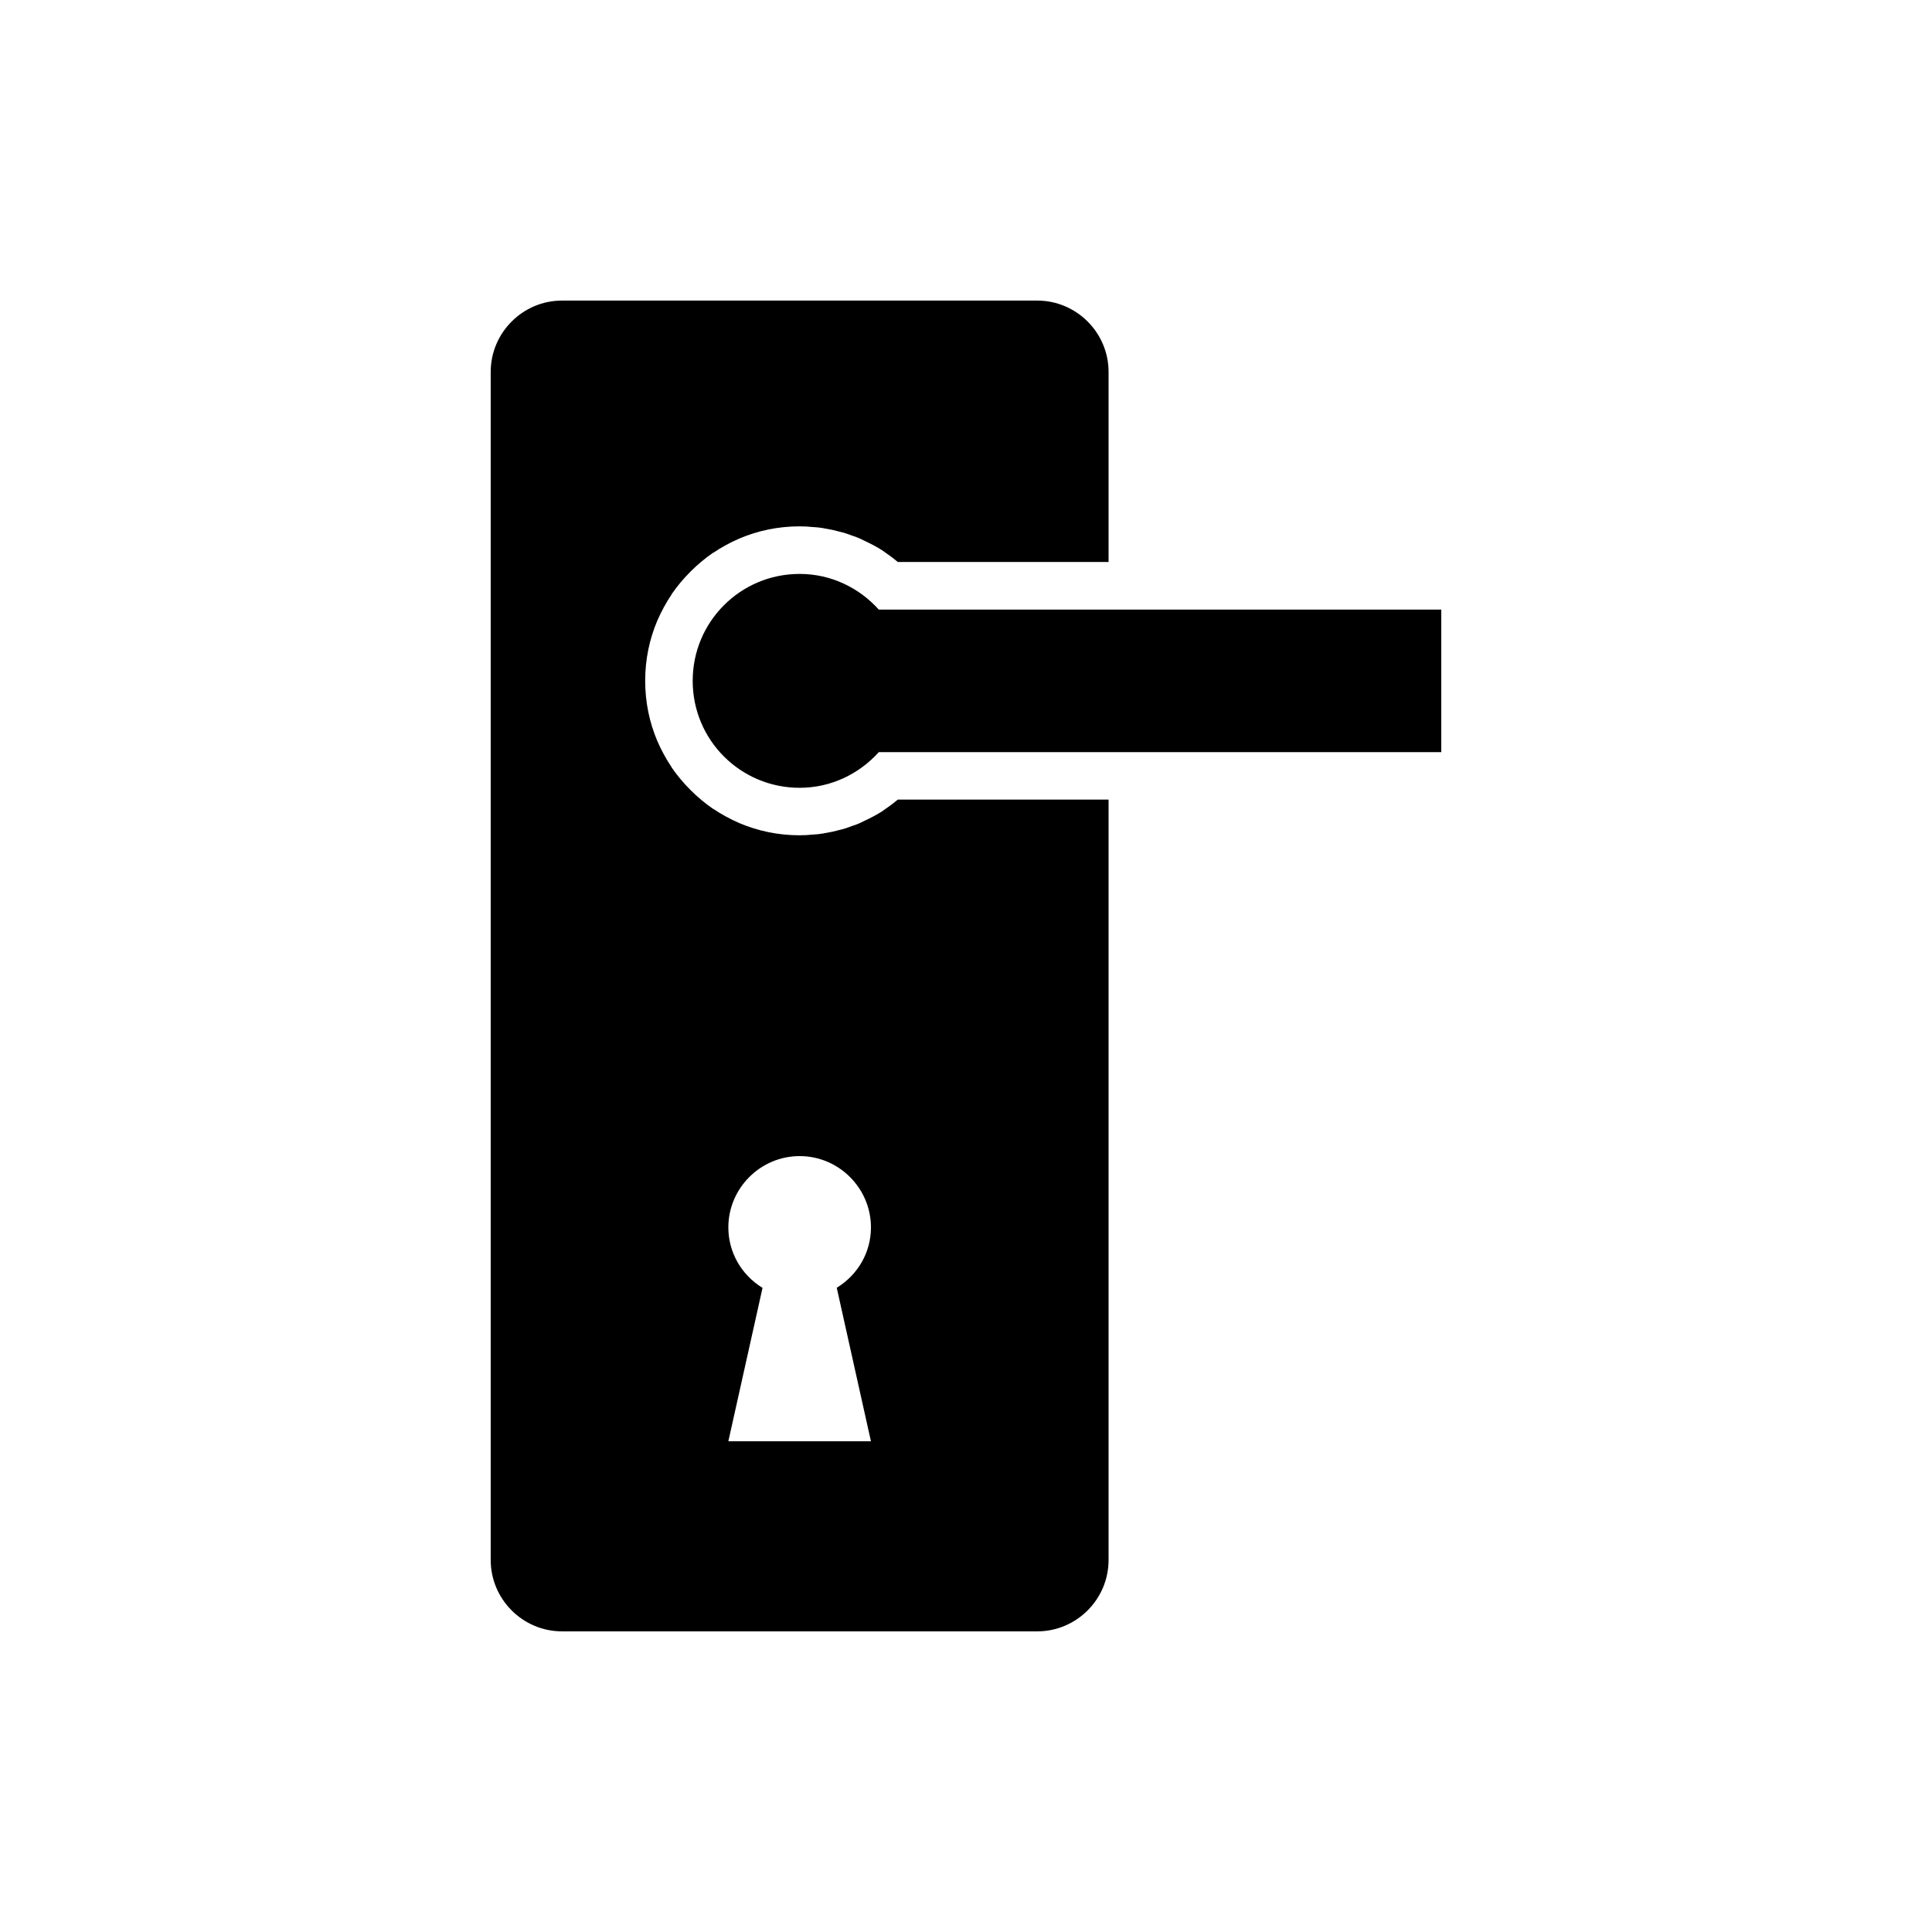
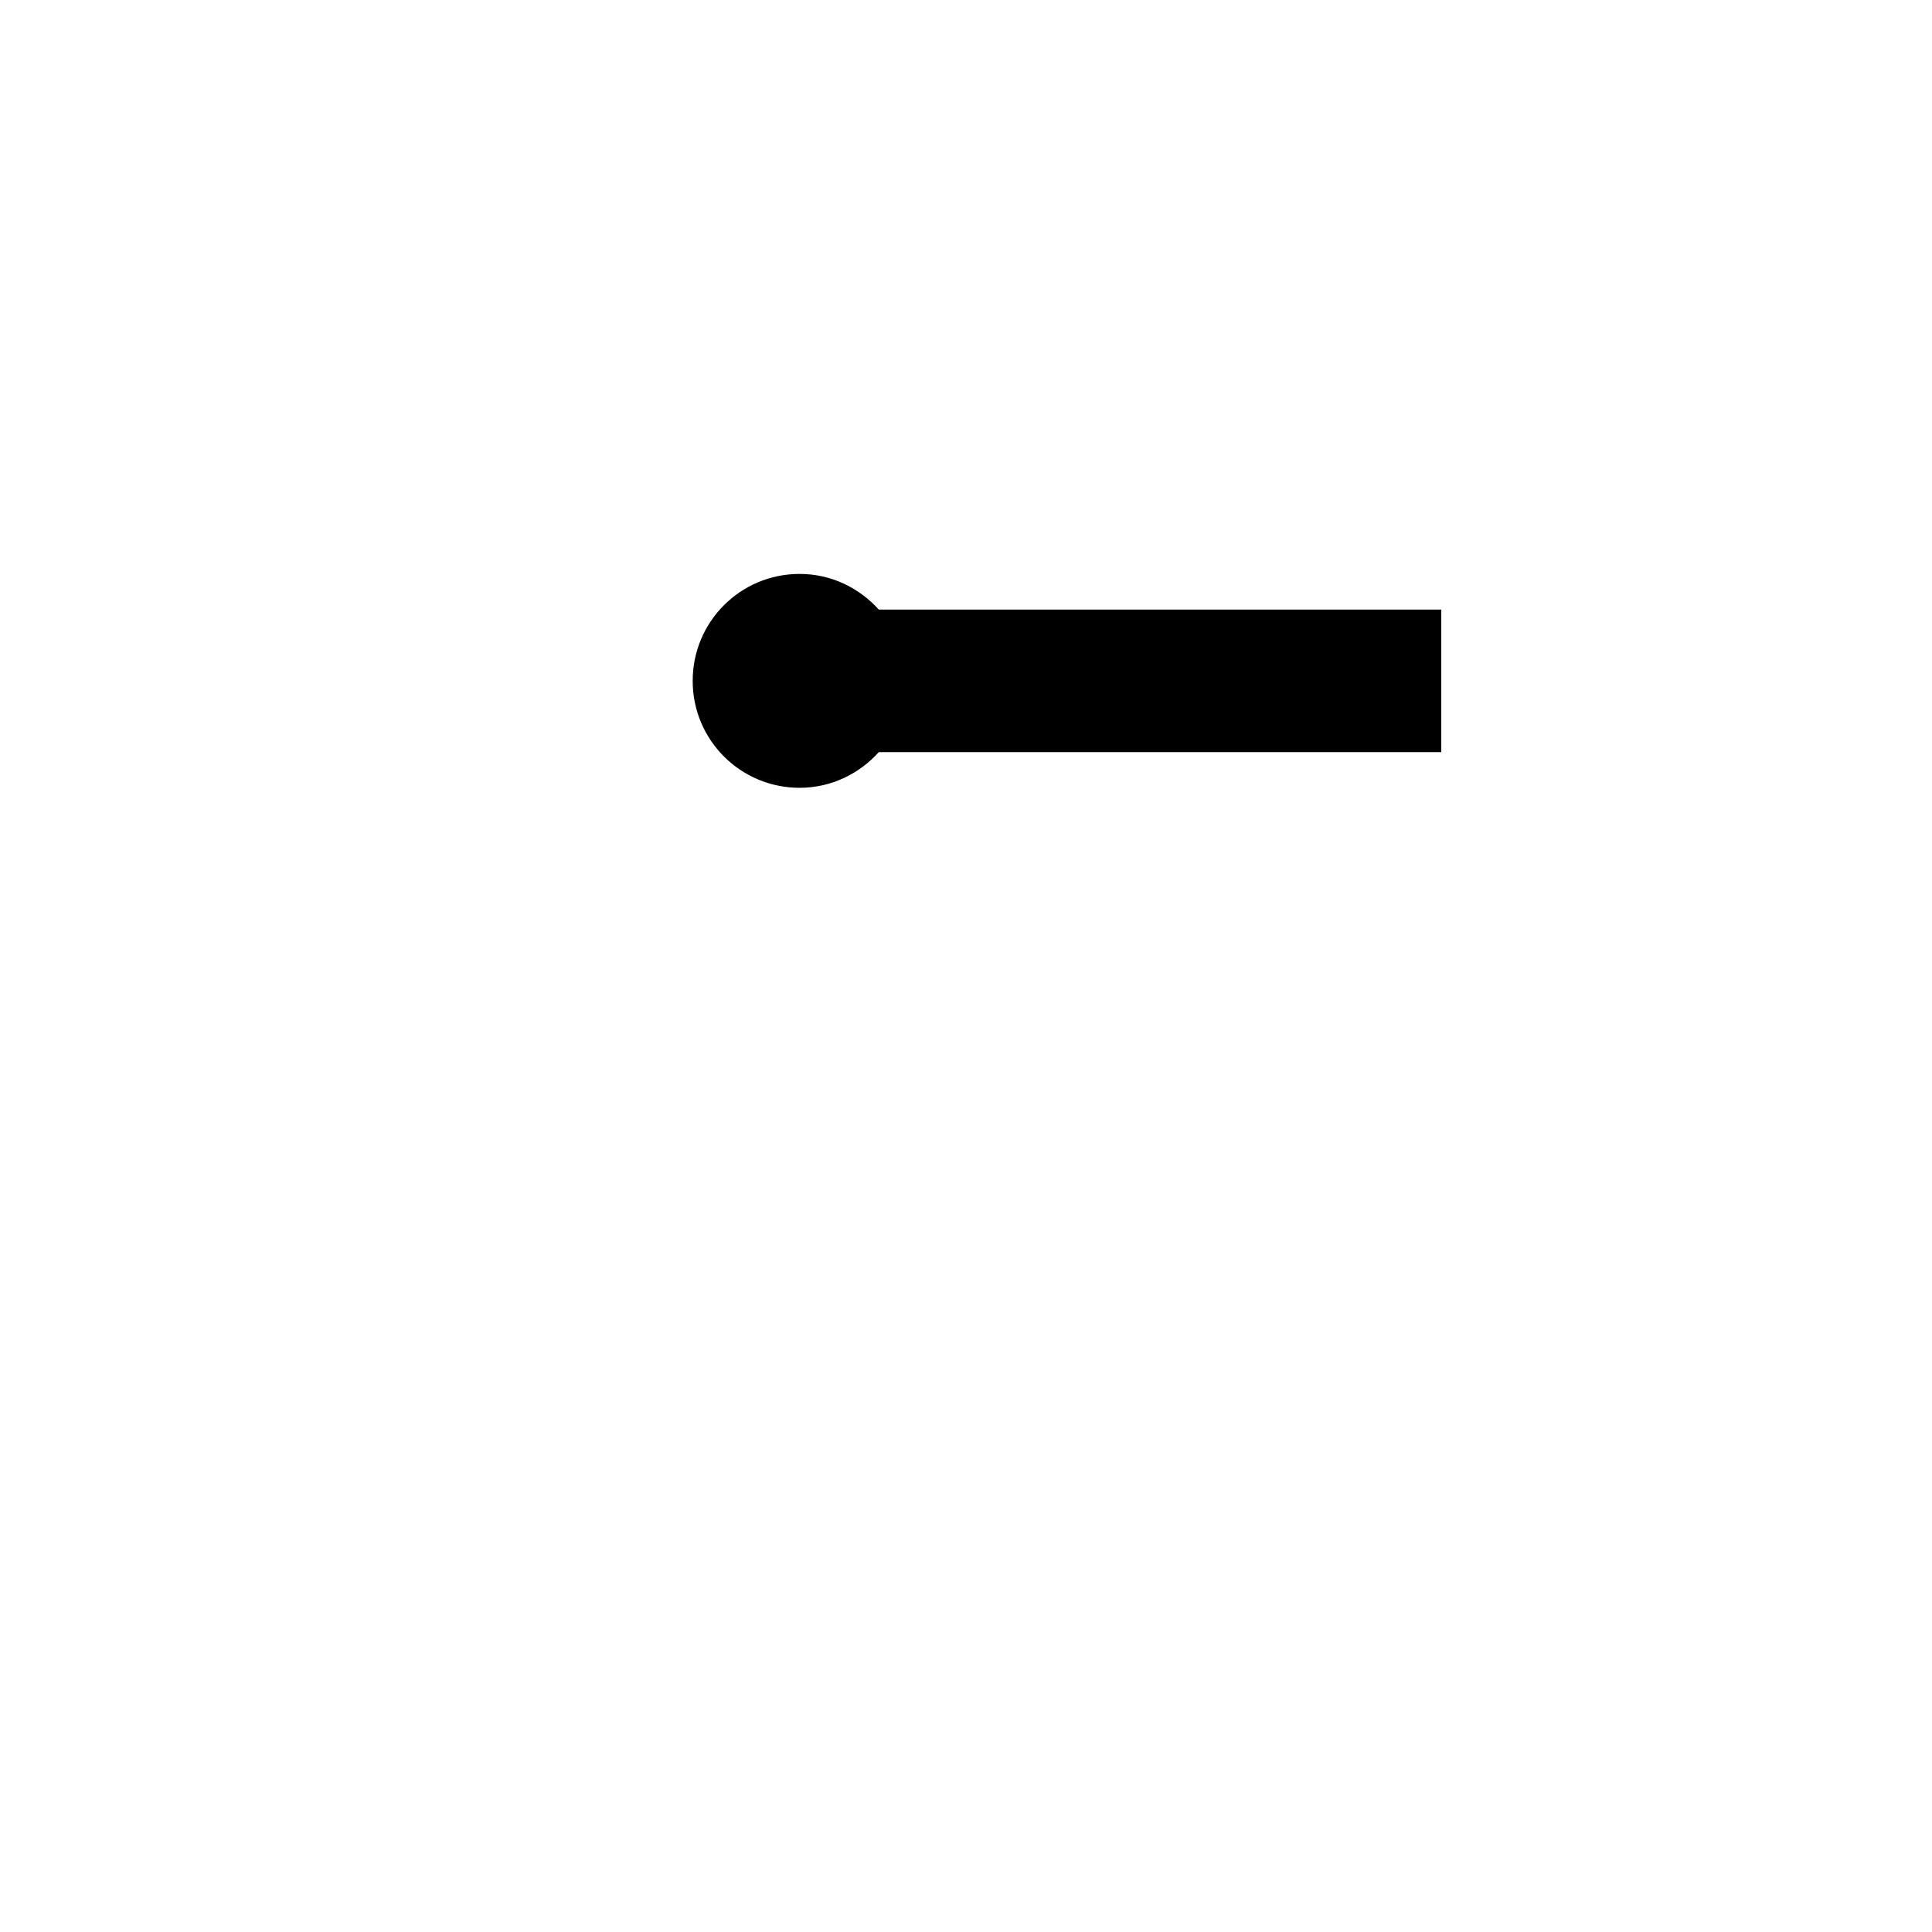
<svg xmlns="http://www.w3.org/2000/svg" fill="#000000" width="800px" height="800px" version="1.1" viewBox="144 144 512 512">
  <g>
    <path d="m392.25 305.54h-15.367c-5.164-5.731-12.594-9.445-20.973-9.445-15.684 0-28.34 12.66-28.34 28.34 0 15.68 12.656 28.34 28.34 28.34 8.375 0 15.805-3.715 20.973-9.445l15.367-0.004h133.7v-37.785z" />
-     <path d="m377.7 359.06c-1.512 0.945-3.086 1.762-4.723 2.519-1.07 0.566-2.141 1.008-3.211 1.324-1.07 0.441-2.269 0.82-3.402 1.07-1.137 0.316-2.203 0.566-3.402 0.754h-0.066c-1.137 0.25-2.266 0.379-3.461 0.441-1.191 0.125-2.328 0.191-3.523 0.191-5.668 0-11.02-1.133-15.934-3.211-2.453-1.07-4.785-2.328-6.926-3.777h-0.066c-4.285-2.961-8.059-6.738-11.02-11.02v-0.066c-1.449-2.141-2.711-4.473-3.777-6.926-2.078-4.914-3.211-10.27-3.211-15.938s1.133-11.02 3.211-15.934c1.07-2.457 2.332-4.785 3.777-6.926v-0.066c2.961-4.281 6.738-8.059 11.02-11.02h0.066c2.141-1.449 4.473-2.707 6.926-3.777 4.914-2.078 10.266-3.211 15.934-3.211 1.195 0 2.332 0.062 3.527 0.188 1.195 0.062 2.328 0.188 3.461 0.441h0.066c1.195 0.188 2.266 0.441 3.402 0.754 1.133 0.25 2.332 0.629 3.402 1.07 1.07 0.312 2.141 0.754 3.211 1.324 1.637 0.754 3.211 1.574 4.723 2.519 1.449 1.008 2.898 2.016 4.219 3.148l55.859 0.004v-50.383c0-10.391-8.504-18.895-18.895-18.895h-125.95c-10.391 0-18.895 8.504-18.895 18.895v314.88c0 10.391 8.504 18.895 18.895 18.895h125.95c10.391 0 18.895-8.504 18.895-18.895v-201.53h-55.859c-1.324 1.133-2.773 2.141-4.223 3.148zm-2.894 166.89h-37.785l9.066-40.684h-0.066c-5.602-3.461-9-9.445-9-15.992 0-10.391 8.504-18.895 18.895-18.895s18.895 8.504 18.895 18.895c0 6.551-3.402 12.531-9.066 15.996z" />
  </g>
</svg>